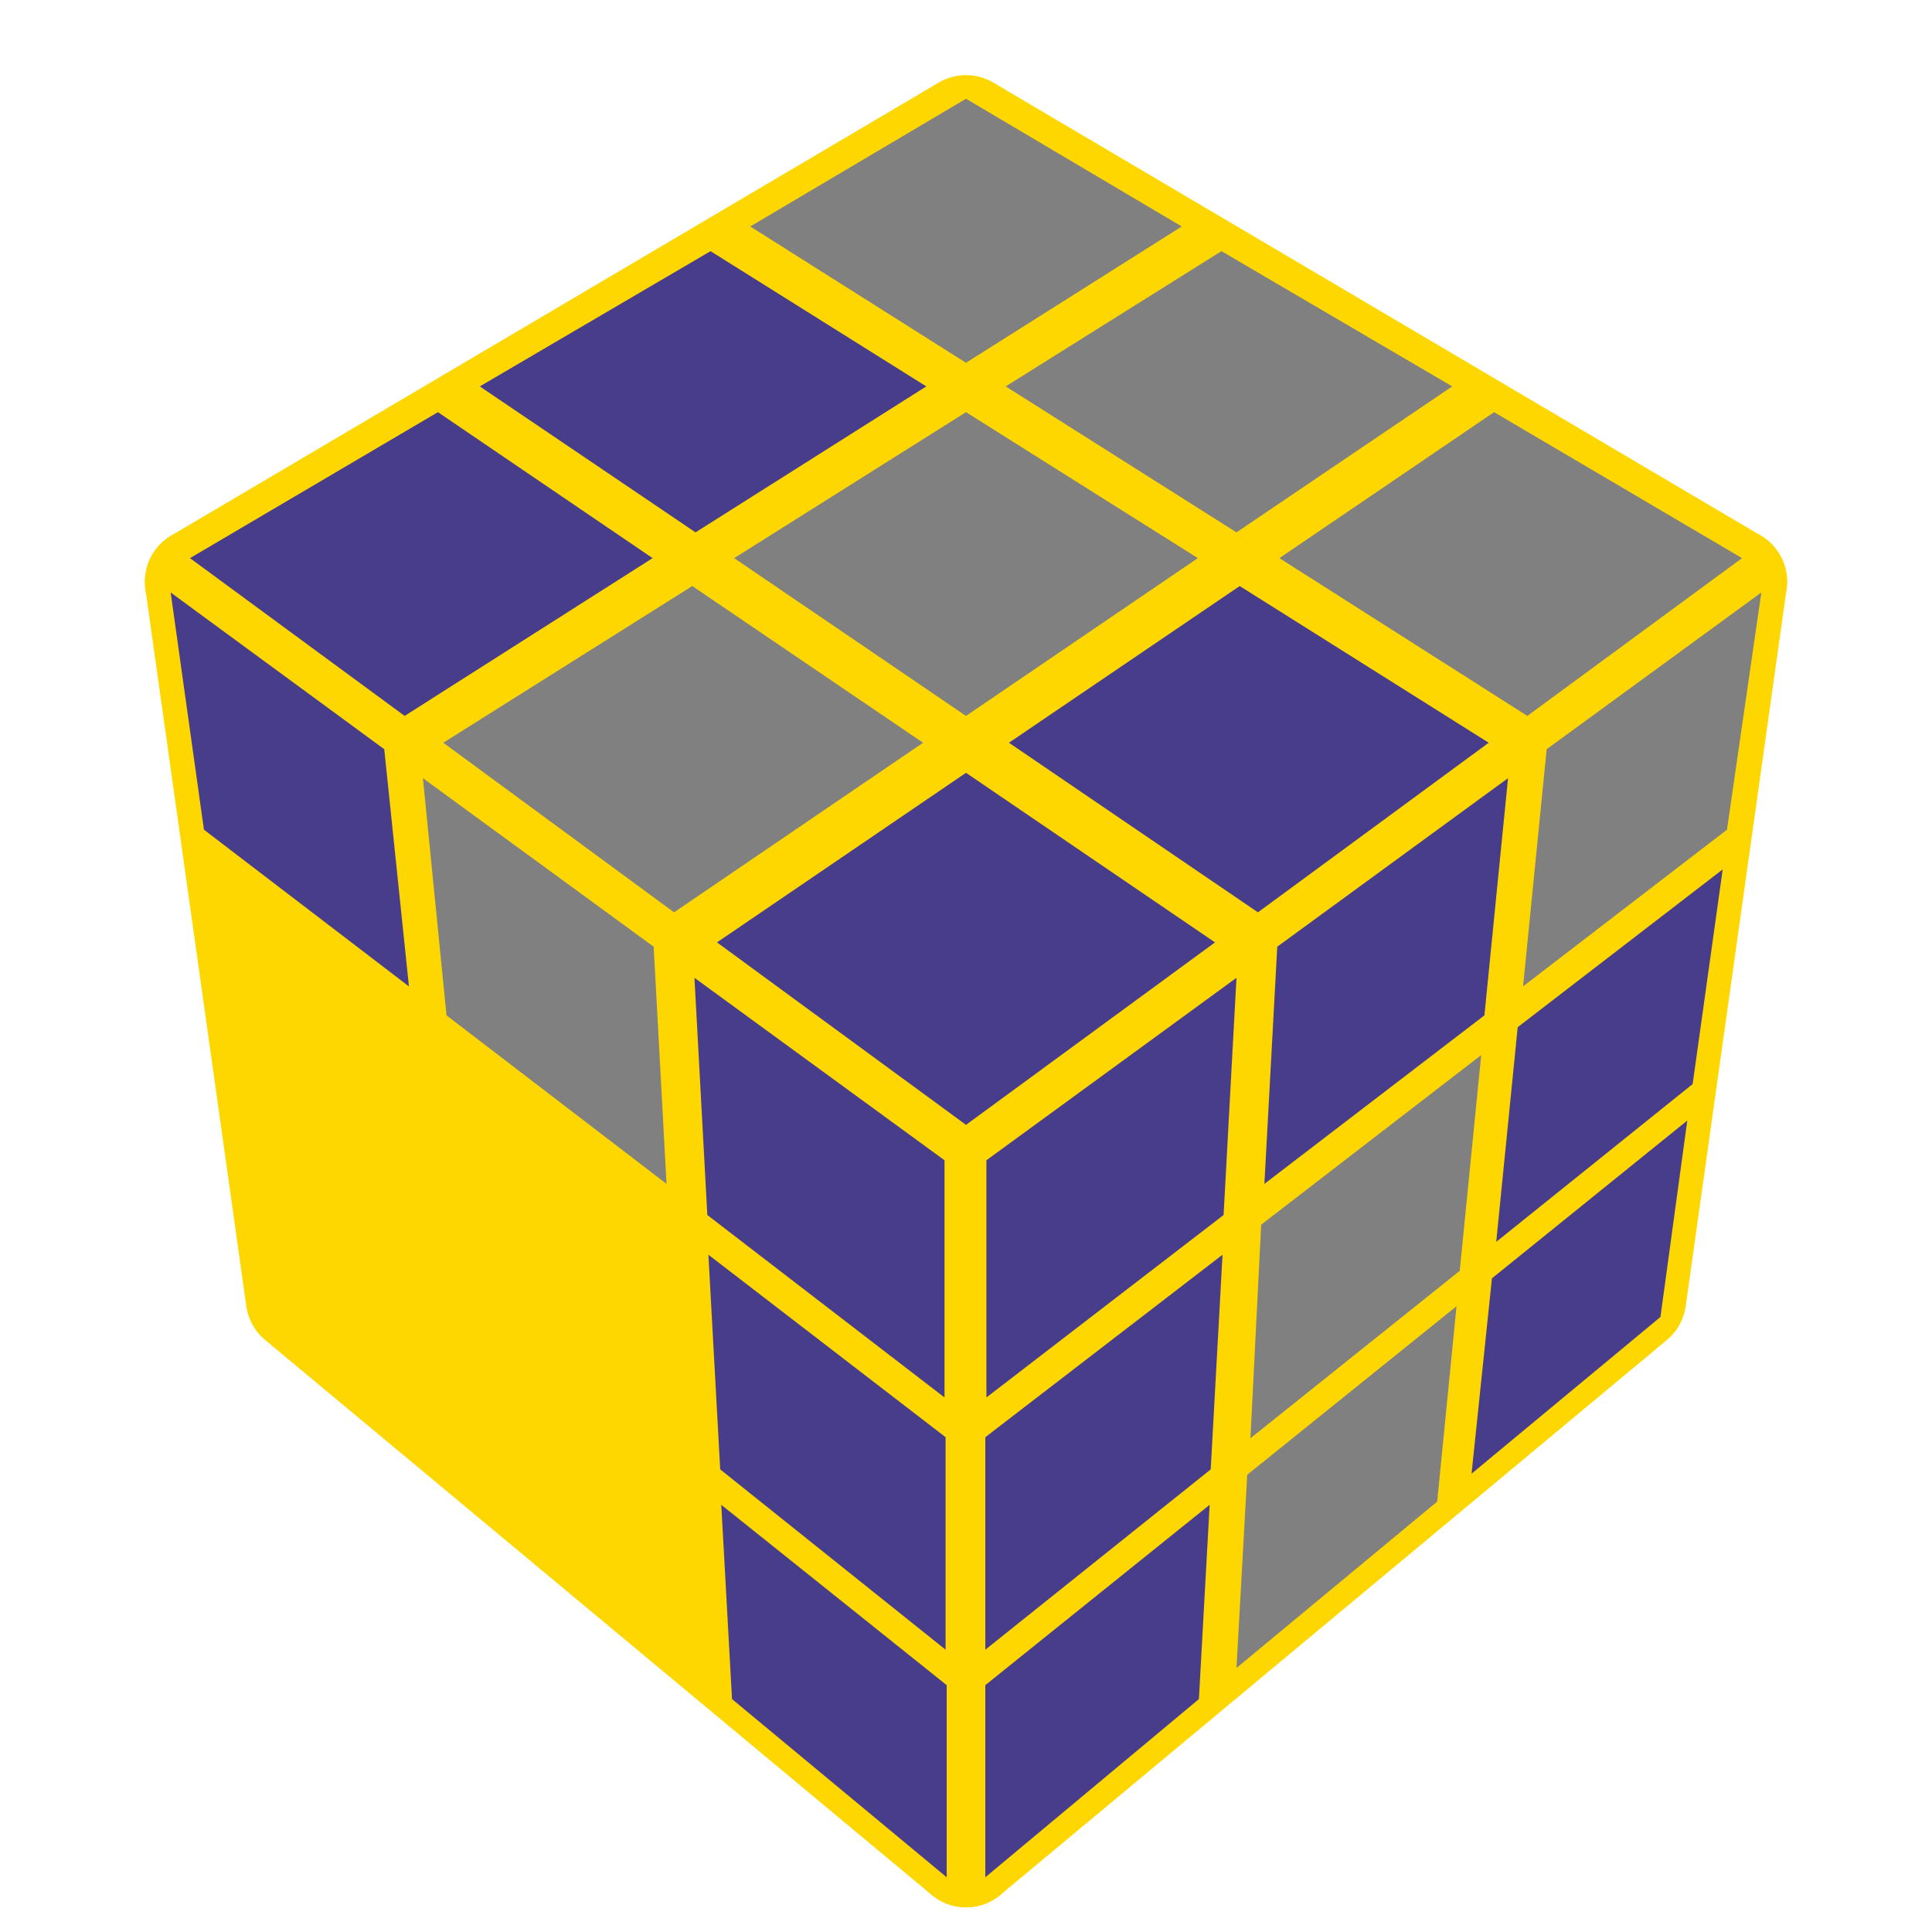
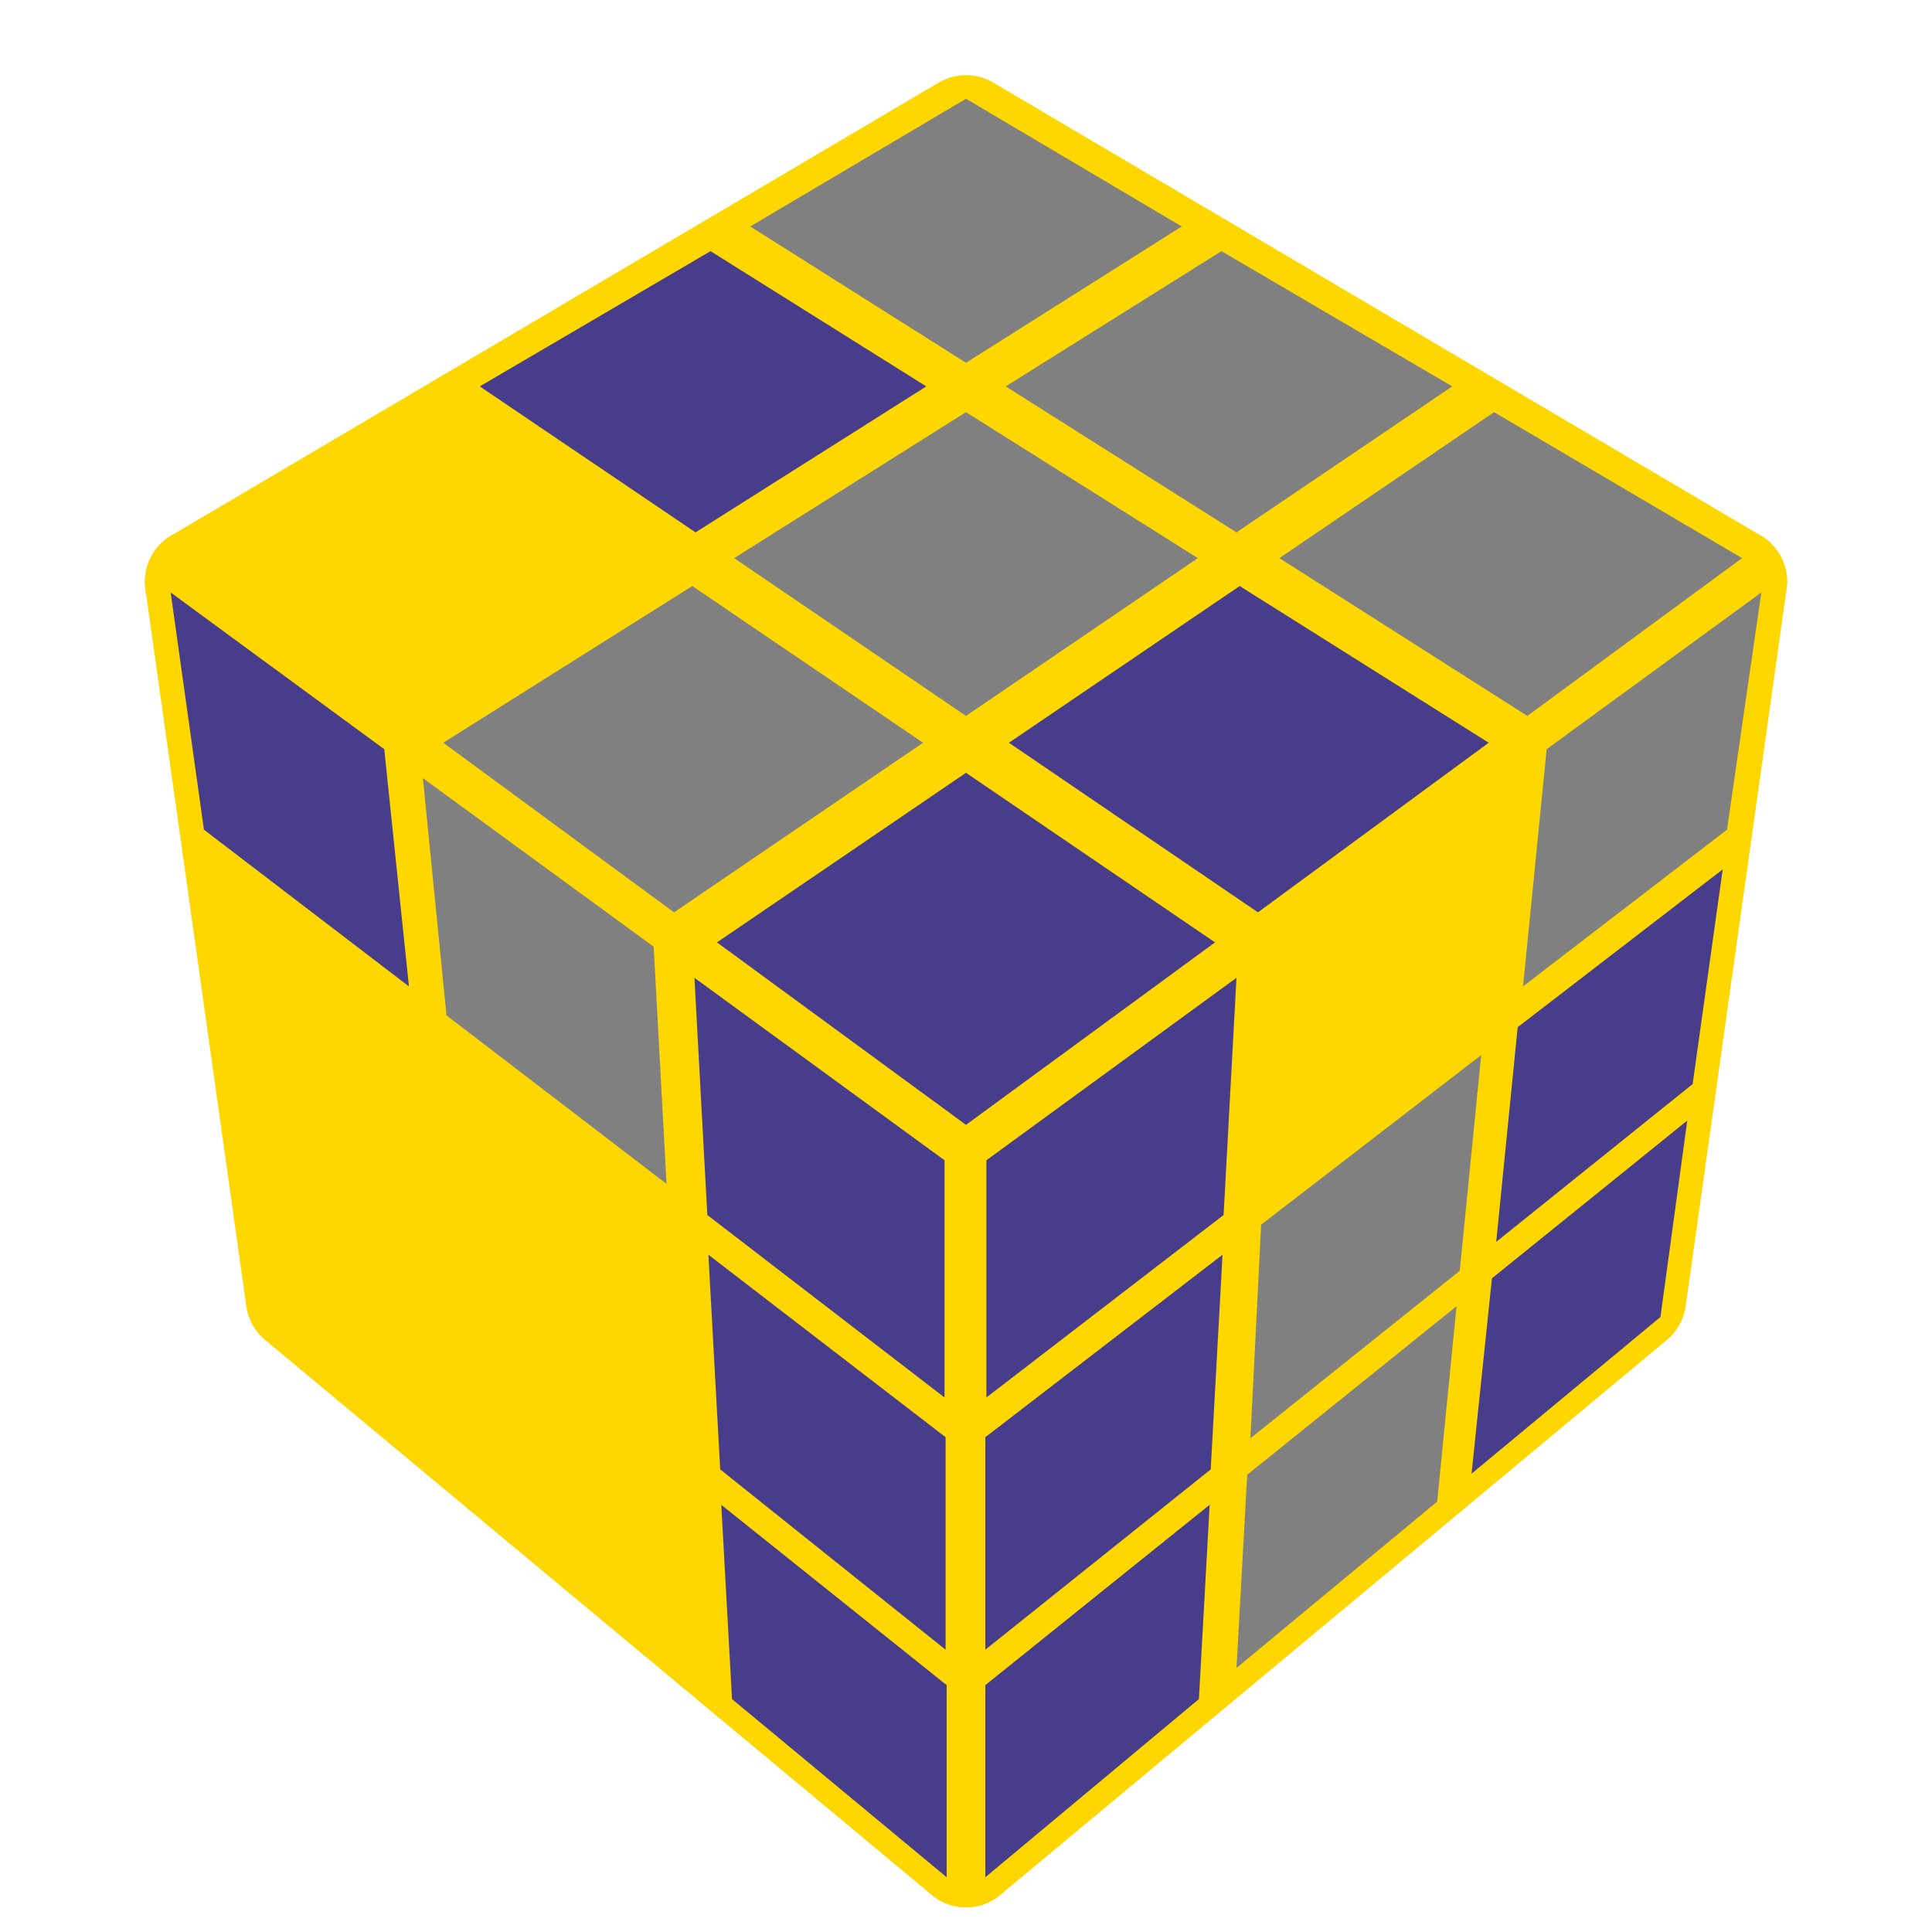
<svg xmlns="http://www.w3.org/2000/svg" version="1.1" width="100" height="100" viewBox="-0.9 -0.9 1.8 1.8">
  <rect fill="#FFFFFF" x="-0.9" y="-0.9" width="1.8" height="1.8" />
  <g style="stroke-width:0.1;stroke-linejoin:round;opacity:1">
    <polygon fill="#ffd700" stroke="#ffd700" points="6.2921926980809E-17,0.166 0.715,-0.358 0.621,0.31 5.3754927532593E-17,0.827" />
    <polygon fill="#ffd700" stroke="#ffd700" points="-0.715,-0.358 6.2921926980809E-17,0.166 5.3754927532593E-17,0.827 -0.621,0.31" />
    <polygon fill="#ffd700" stroke="#ffd700" points="-5.0695641204172E-17,-0.78 0.715,-0.358 6.2921926980809E-17,0.166 -0.715,-0.358" />
  </g>
  <g style="opacity:1;stroke-opacity:0.5;stroke-width:0;stroke-linejoin:round">
    <polygon fill="#483d8b" stroke="#ffd700" points="0.019,0.181 0.252,0.011 0.24,0.232 0.019,0.402" />
-     <polygon fill="#483d8b" stroke="#ffd700" points="0.29,-0.018 0.505,-0.175 0.483,0.046 0.278,0.203" />
    <polygon fill="#808080" stroke="#ffd700" points="0.541,-0.202 0.741,-0.348 0.709,-0.127 0.519,0.019" />
    <polygon fill="#483d8b" stroke="#ffd700" points="0.018,0.439 0.239,0.269 0.228,0.469 0.018,0.637" />
    <polygon fill="#808080" stroke="#ffd700" points="0.275,0.241 0.48,0.083 0.46,0.284 0.265,0.44" />
    <polygon fill="#483d8b" stroke="#ffd700" points="0.514,0.057 0.705,-0.09 0.677,0.11 0.494,0.257" />
    <polygon fill="#483d8b" stroke="#ffd700" points="0.018,0.67 0.227,0.502 0.217,0.683 0.018,0.849" />
    <polygon fill="#808080" stroke="#ffd700" points="0.262,0.474 0.457,0.317 0.439,0.499 0.252,0.654" />
    <polygon fill="#483d8b" stroke="#ffd700" points="0.49,0.291 0.672,0.144 0.647,0.327 0.471,0.473" />
    <polygon fill="#483d8b" stroke="#ffd700" points="-0.741,-0.348 -0.542,-0.202 -0.519,0.019 -0.71,-0.127" />
    <polygon fill="#808080" stroke="#ffd700" points="-0.506,-0.175 -0.291,-0.018 -0.279,0.203 -0.484,0.046" />
    <polygon fill="#483d8b" stroke="#ffd700" points="-0.253,0.011 -0.02,0.181 -0.02,0.402 -0.241,0.232" />
-     <polygon fill="#000000" stroke="#ffd700" opacity="0" points="-0.706,-0.09 -0.515,0.056 -0.495,0.257 -0.677,0.11" />
-     <polygon fill="#000000" stroke="#ffd700" opacity="0" points="-0.481,0.083 -0.276,0.241 -0.265,0.44 -0.461,0.283" />
    <polygon fill="#483d8b" stroke="#ffd700" points="-0.24,0.269 -0.019,0.439 -0.019,0.637 -0.229,0.469" />
    <polygon fill="#000000" stroke="#ffd700" opacity="0" points="-0.673,0.144 -0.491,0.29 -0.472,0.473 -0.647,0.327" />
    <polygon fill="#000000" stroke="#ffd700" opacity="0" points="-0.458,0.317 -0.263,0.474 -0.253,0.654 -0.44,0.499" />
    <polygon fill="#483d8b" stroke="#ffd700" points="-0.228,0.502 -0.018,0.67 -0.018,0.849 -0.218,0.683" />
    <polygon fill="#808080" stroke="#ffd700" points="-5.0967916481399E-17,-0.808 0.201,-0.689 -1.7380260383402E-17,-0.562 -0.201,-0.689" />
    <polygon fill="#808080" stroke="#ffd700" points="0.238,-0.666 0.453,-0.54 0.252,-0.404 0.037,-0.54" />
    <polygon fill="#808080" stroke="#ffd700" points="0.492,-0.516 0.723,-0.38 0.523,-0.233 0.292,-0.38" />
    <polygon fill="#483d8b" stroke="#ffd700" points="-0.238,-0.666 -0.037,-0.54 -0.252,-0.404 -0.453,-0.54" />
    <polygon fill="#808080" stroke="#ffd700" points="-1.2173693146175E-17,-0.516 0.216,-0.38 1.3246412777731E-17,-0.233 -0.216,-0.38" />
    <polygon fill="#483d8b" stroke="#ffd700" points="0.255,-0.354 0.487,-0.208 0.272,-0.05 0.04,-0.208" />
-     <polygon fill="#483d8b" stroke="#ffd700" points="-0.492,-0.516 -0.292,-0.38 -0.523,-0.233 -0.723,-0.38" />
    <polygon fill="#808080" stroke="#ffd700" points="-0.255,-0.354 -0.04,-0.208 -0.272,-0.05 -0.487,-0.208" />
    <polygon fill="#483d8b" stroke="#ffd700" points="1.9348027567322E-17,-0.18 0.232,-0.022 6.3079555925456E-17,0.148 -0.232,-0.022" />
  </g>
</svg>